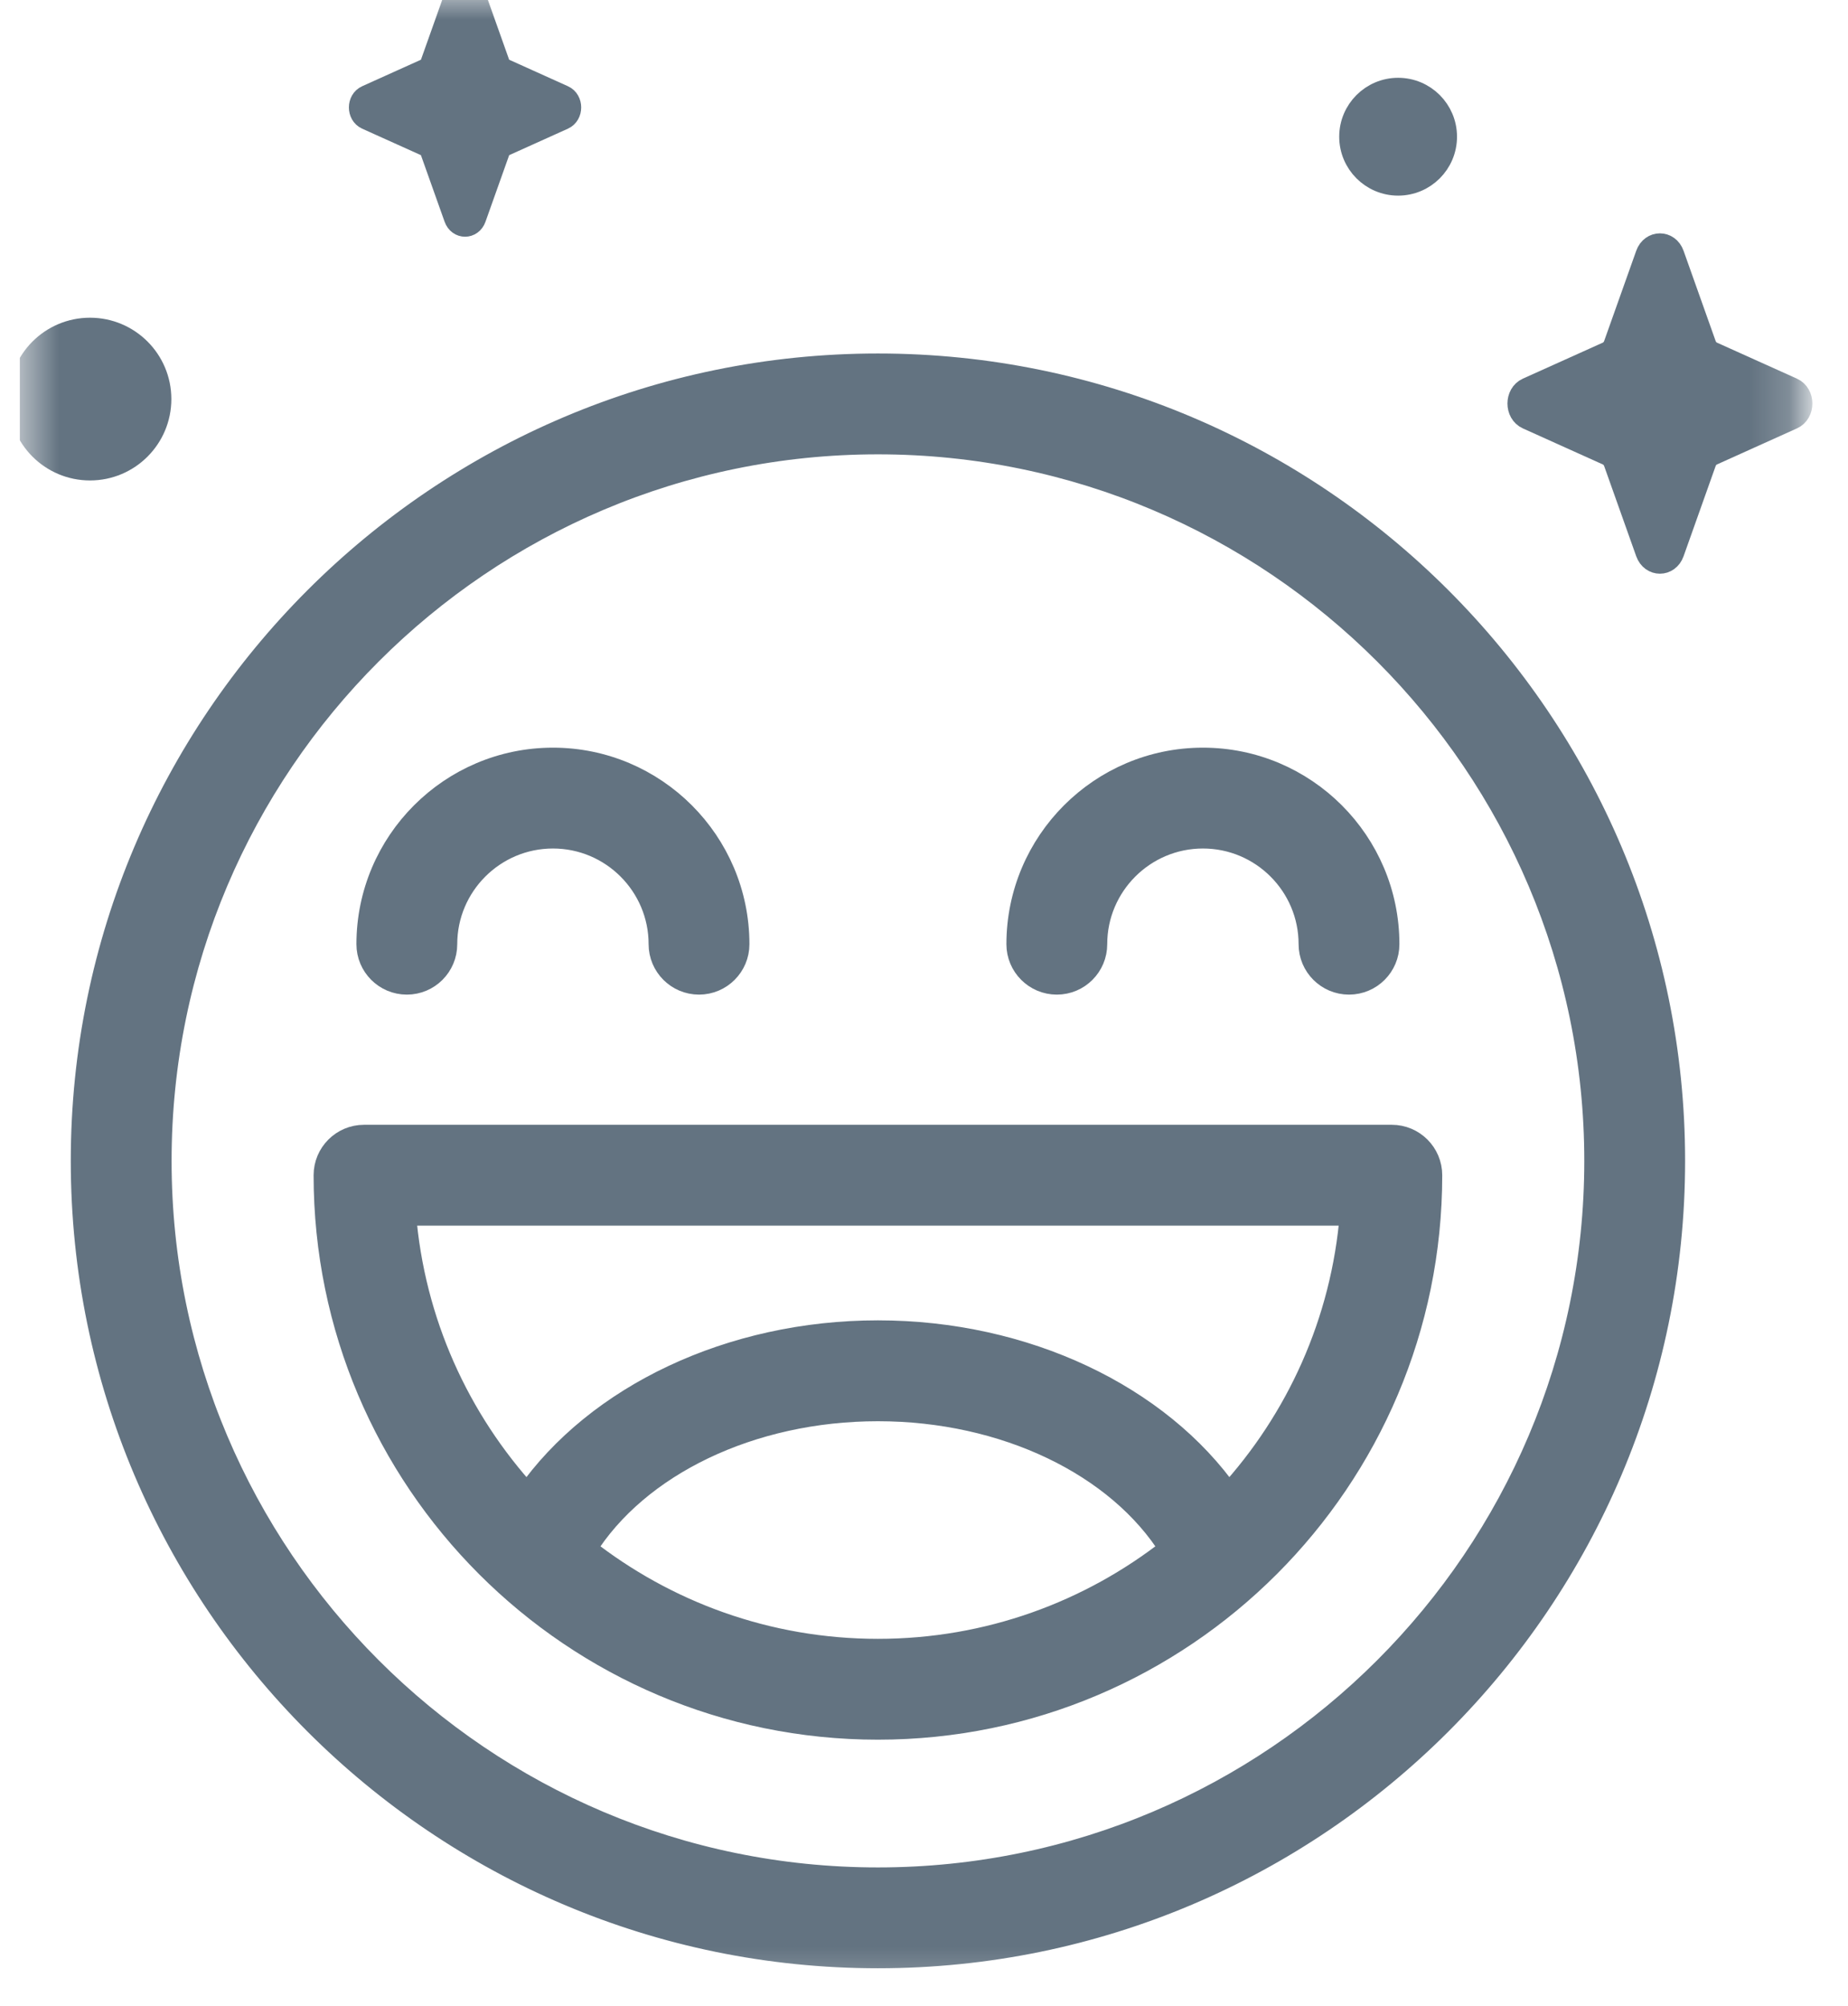
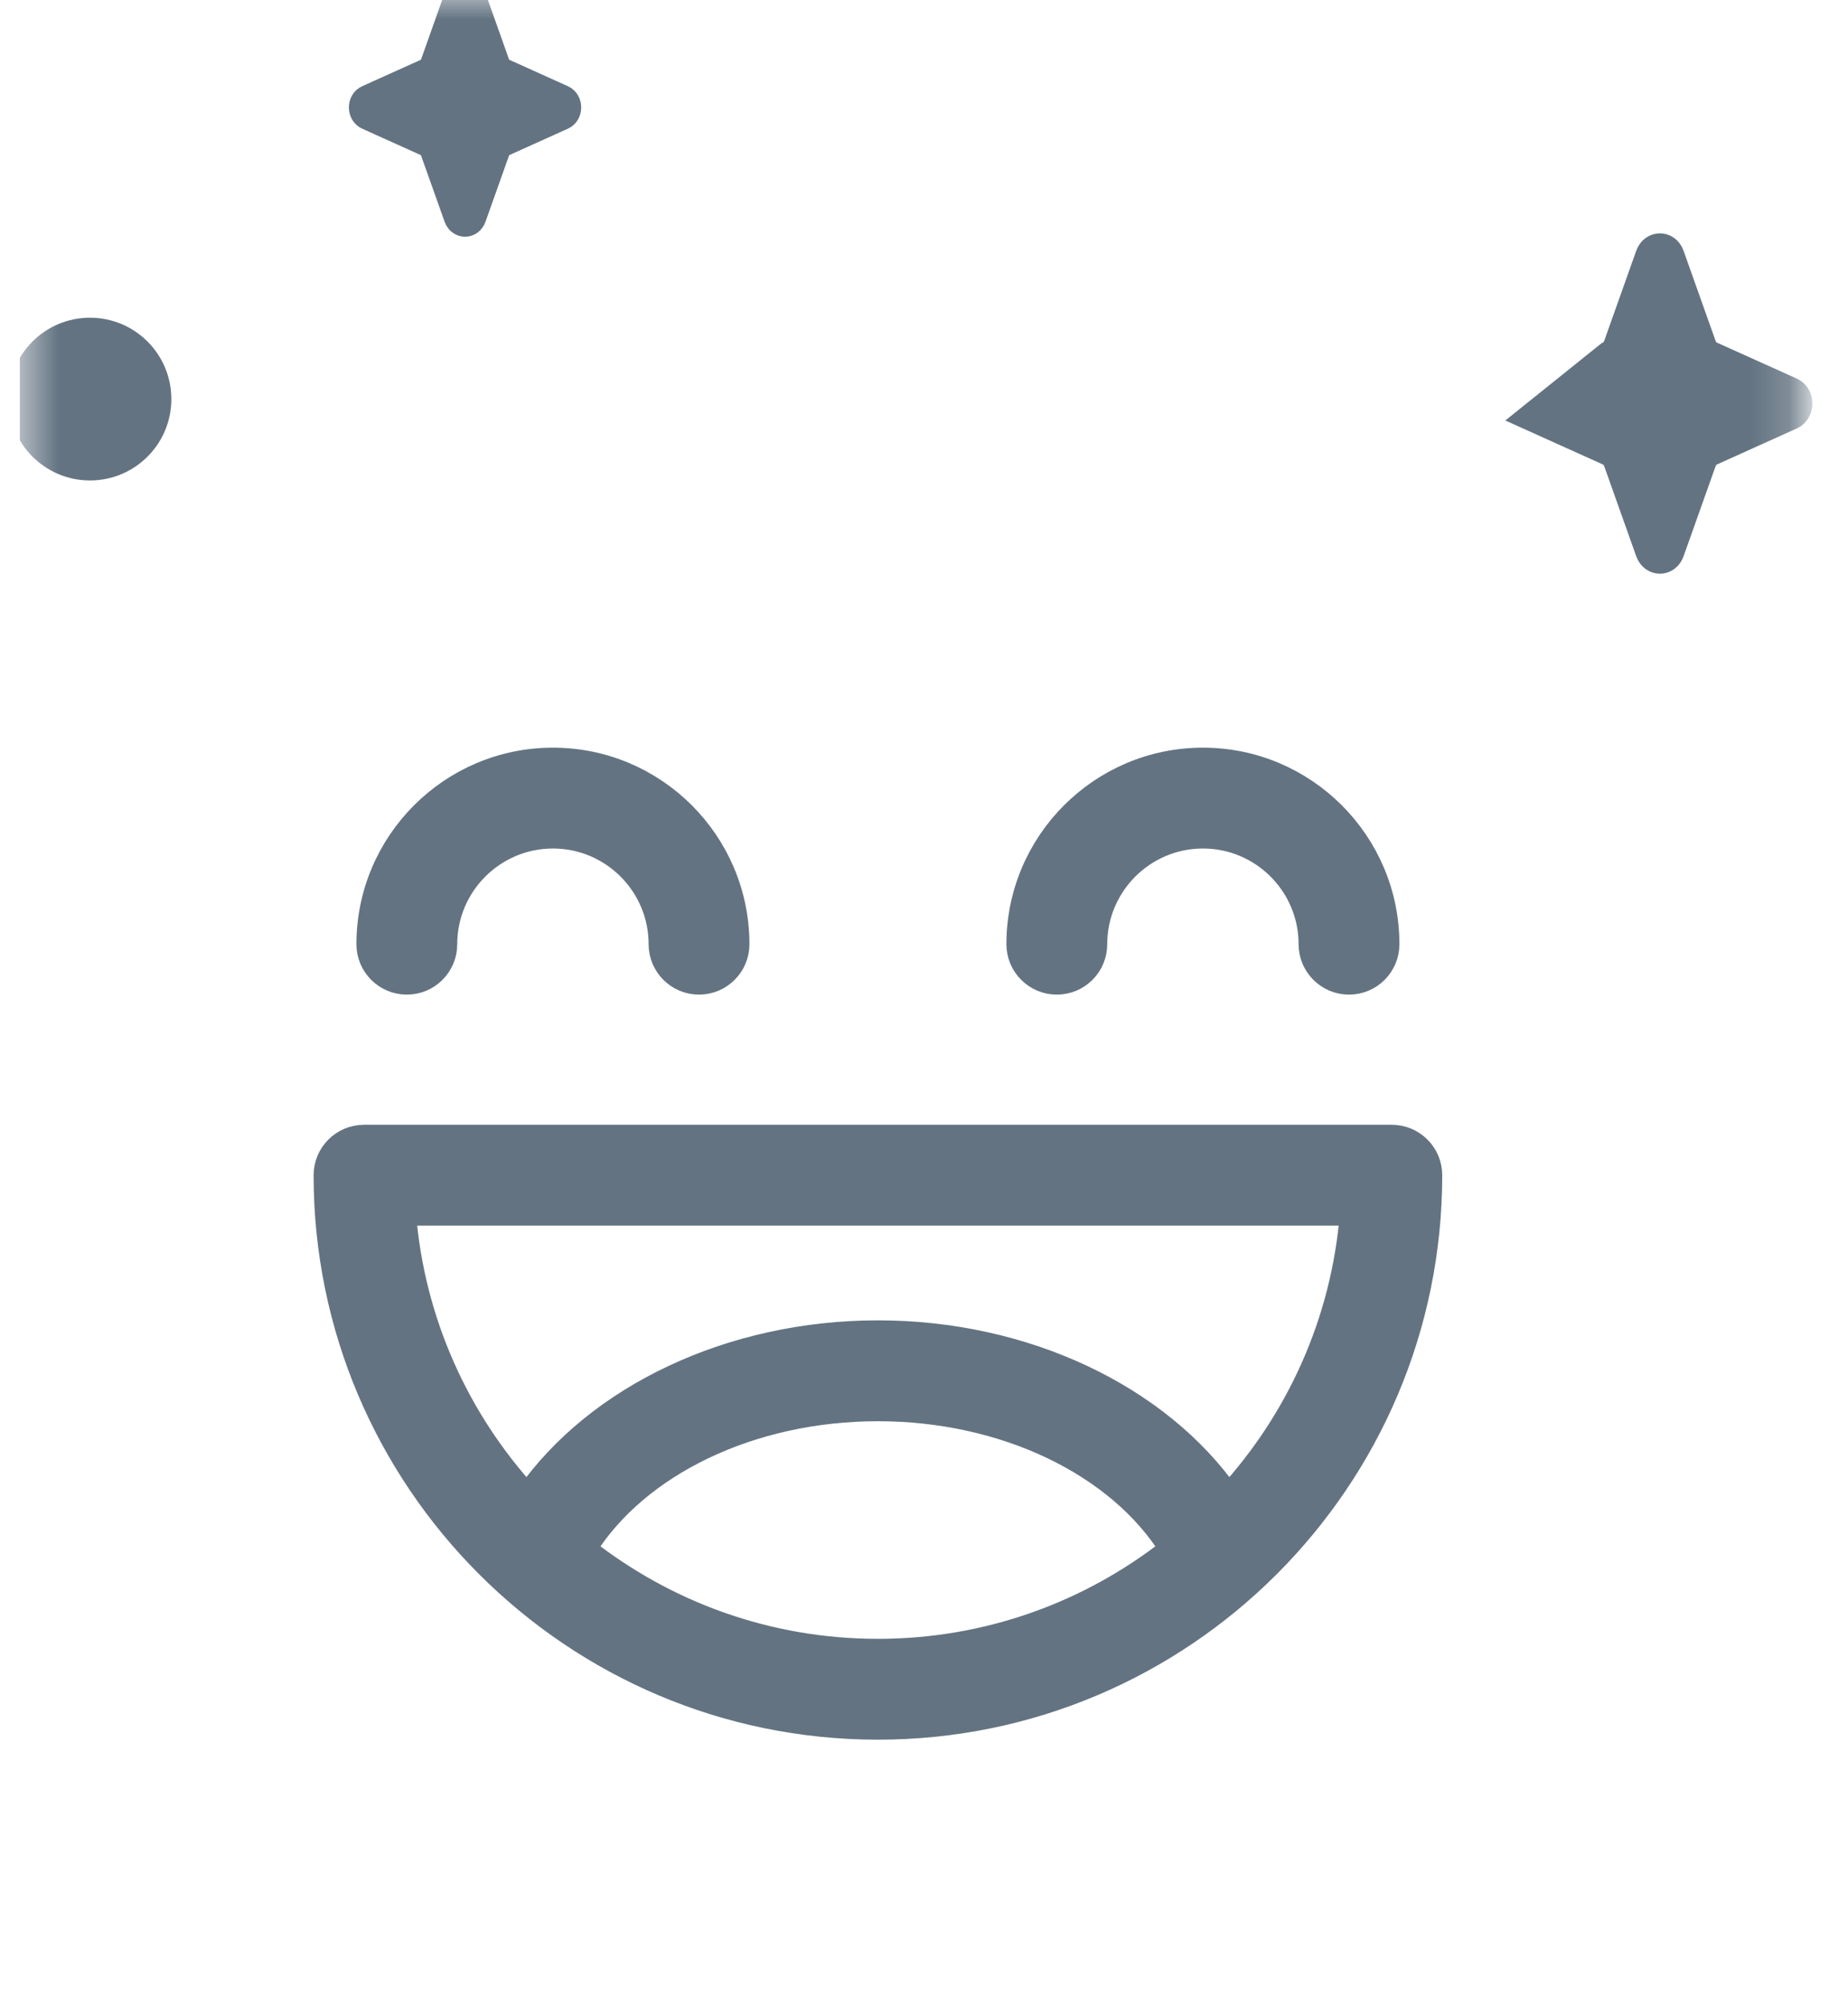
<svg xmlns="http://www.w3.org/2000/svg" width="47" height="51" viewBox="0 0 47 51" fill="none">
  <g clip-path="url(#clip0_223_33)">
    <mask id="mask0_223_33" style="mask-type:luminance" maskUnits="userSpaceOnUse" x="0" y="-1" width="46" height="52">
      <path d="M45.812 -0.255H0.5V50.745H45.812V-0.255Z" fill="white" />
    </mask>
    <g mask="url(#mask0_223_33)">
-       <path d="M42.535 6.476L43.35 8.768C43.385 8.867 43.454 8.944 43.541 8.984L45.578 9.901C45.866 10.031 45.866 10.489 45.578 10.619L43.541 11.537C43.454 11.576 43.385 11.654 43.35 11.752L42.535 14.044C42.42 14.368 42.013 14.368 41.897 14.044L41.082 11.752C41.047 11.654 40.978 11.576 40.891 11.537L38.854 10.619C38.567 10.489 38.567 10.031 38.854 9.901L40.891 8.984C40.978 8.944 41.047 8.867 41.082 8.768L41.897 6.476C42.013 6.152 42.42 6.152 42.535 6.476Z" fill="#637381" stroke="#637381" stroke-width="0.6" />
+       <path d="M42.535 6.476L43.35 8.768C43.385 8.867 43.454 8.944 43.541 8.984L45.578 9.901C45.866 10.031 45.866 10.489 45.578 10.619L43.541 11.537C43.454 11.576 43.385 11.654 43.35 11.752L42.535 14.044C42.42 14.368 42.013 14.368 41.897 14.044L41.082 11.752C41.047 11.654 40.978 11.576 40.891 11.537L38.854 10.619L40.891 8.984C40.978 8.944 41.047 8.867 41.082 8.768L41.897 6.476C42.013 6.152 42.42 6.152 42.535 6.476Z" fill="#637381" stroke="#637381" stroke-width="0.6" />
      <path d="M12.064 -0.075L12.669 1.626C12.695 1.698 12.746 1.756 12.811 1.785L14.321 2.466C14.535 2.562 14.535 2.902 14.321 2.998L12.811 3.679C12.746 3.708 12.695 3.766 12.669 3.839L12.064 5.539C11.979 5.779 11.677 5.779 11.591 5.539L10.986 3.839C10.96 3.766 10.909 3.708 10.845 3.679L9.334 2.998C9.12 2.902 9.12 2.562 9.334 2.466L10.845 1.785C10.909 1.756 10.96 1.698 10.986 1.626L11.591 -0.075C11.677 -0.315 11.979 -0.315 12.064 -0.075Z" fill="#637381" stroke="#637381" stroke-width="0.6" />
-       <path d="M36.756 3.476C36.756 4.138 36.22 4.674 35.558 4.674C34.897 4.674 34.36 4.137 34.36 3.476C34.36 2.815 34.897 2.278 35.558 2.278C36.22 2.278 36.756 2.814 36.756 3.476Z" fill="#637381" stroke="#637381" stroke-width="0.6" />
      <path d="M4.058 10.147C4.058 11.124 3.266 11.916 2.289 11.916C1.312 11.916 0.52 11.124 0.52 10.147C0.52 9.17 1.312 8.378 2.289 8.378C3.266 8.378 4.058 9.17 4.058 10.147Z" fill="#637381" stroke="#637381" stroke-width="0.6" />
-       <path d="M22.328 49.745C11.174 49.745 2.1 40.671 2.1 29.517C2.1 18.363 11.174 9.288 22.328 9.288C33.482 9.288 42.557 18.363 42.557 29.517C42.556 40.671 33.482 49.745 22.328 49.745ZM22.328 11.252C12.257 11.252 4.064 19.445 4.064 29.517C4.064 39.587 12.257 47.781 22.328 47.781C32.399 47.781 40.593 39.588 40.593 29.517C40.593 19.446 32.399 11.252 22.328 11.252Z" fill="#637381" stroke="#637381" stroke-width="0.6" />
      <path d="M17.778 24.989C17.236 24.989 16.796 24.549 16.796 24.007C16.796 22.5 15.57 21.274 14.063 21.274C12.556 21.274 11.329 22.5 11.329 24.007C11.329 24.549 10.89 24.989 10.347 24.989C9.805 24.989 9.365 24.549 9.365 24.007C9.365 21.417 11.473 19.31 14.063 19.31C16.653 19.31 18.76 21.417 18.76 24.007C18.76 24.549 18.32 24.989 17.778 24.989Z" fill="#637381" stroke="#637381" stroke-width="0.6" />
      <path d="M34.309 24.989C33.767 24.989 33.327 24.549 33.327 24.007C33.327 22.5 32.101 21.274 30.594 21.274C29.087 21.274 27.86 22.5 27.86 24.007C27.86 24.549 27.421 24.989 26.878 24.989C26.336 24.989 25.896 24.549 25.896 24.007C25.896 21.417 28.004 19.31 30.594 19.31C33.184 19.31 35.291 21.417 35.291 24.007C35.291 24.549 34.852 24.989 34.309 24.989Z" fill="#637381" stroke="#637381" stroke-width="0.6" />
      <path d="M35.398 28.899H9.258C8.716 28.899 8.276 29.339 8.276 29.881C8.276 37.63 14.58 43.933 22.328 43.933C30.076 43.933 36.38 37.63 36.38 29.881C36.38 29.339 35.94 28.899 35.398 28.899ZM14.868 39.385C16.208 37.236 19.099 35.836 22.328 35.836C25.557 35.836 28.448 37.236 29.788 39.385C27.732 41.002 25.141 41.969 22.328 41.969C19.515 41.969 16.924 41.002 14.868 39.385ZM31.245 38.033C29.475 35.501 26.071 33.871 22.328 33.871C18.585 33.871 15.181 35.501 13.411 38.033C11.65 36.108 10.502 33.615 10.28 30.863H34.376C34.154 33.615 33.006 36.109 31.245 38.033Z" fill="#637381" stroke="#637381" stroke-width="0.6" />
    </g>
  </g>
  <defs>
    <clipPath id="clip0_223_33">
      <rect width="46" height="51" fill="white" transform="translate(0.5)" />
    </clipPath>
  </defs>
</svg>